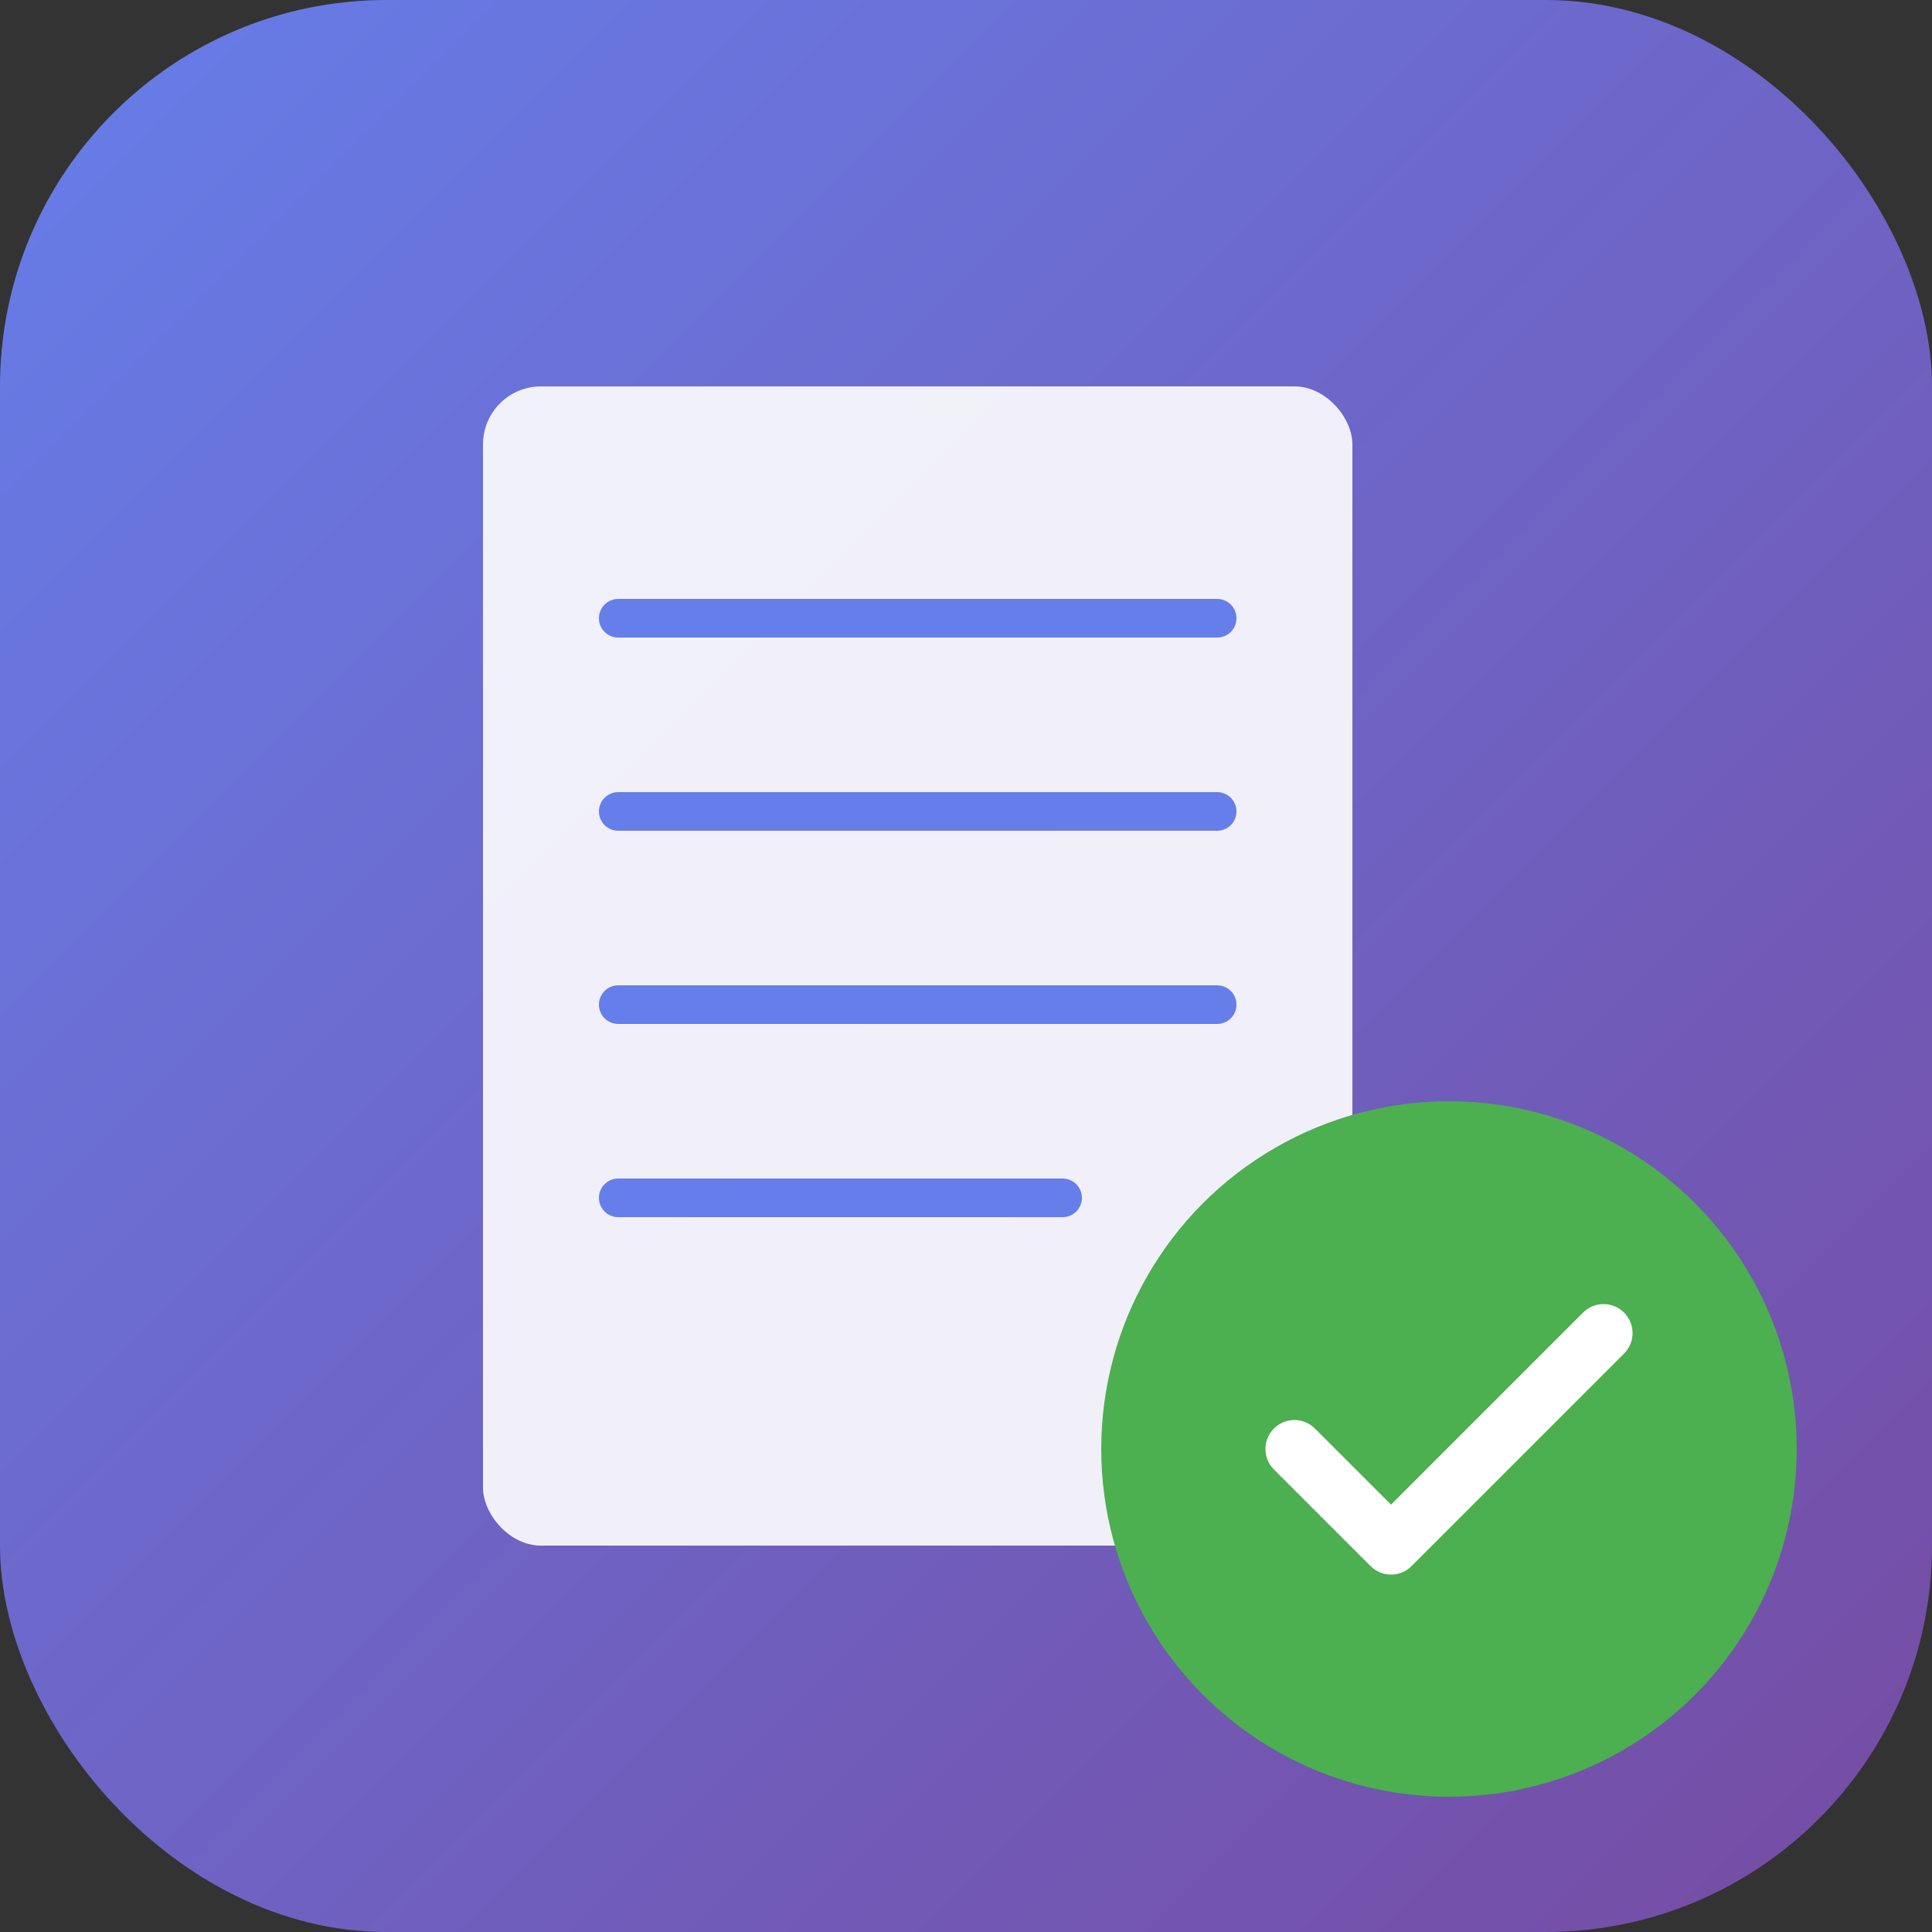
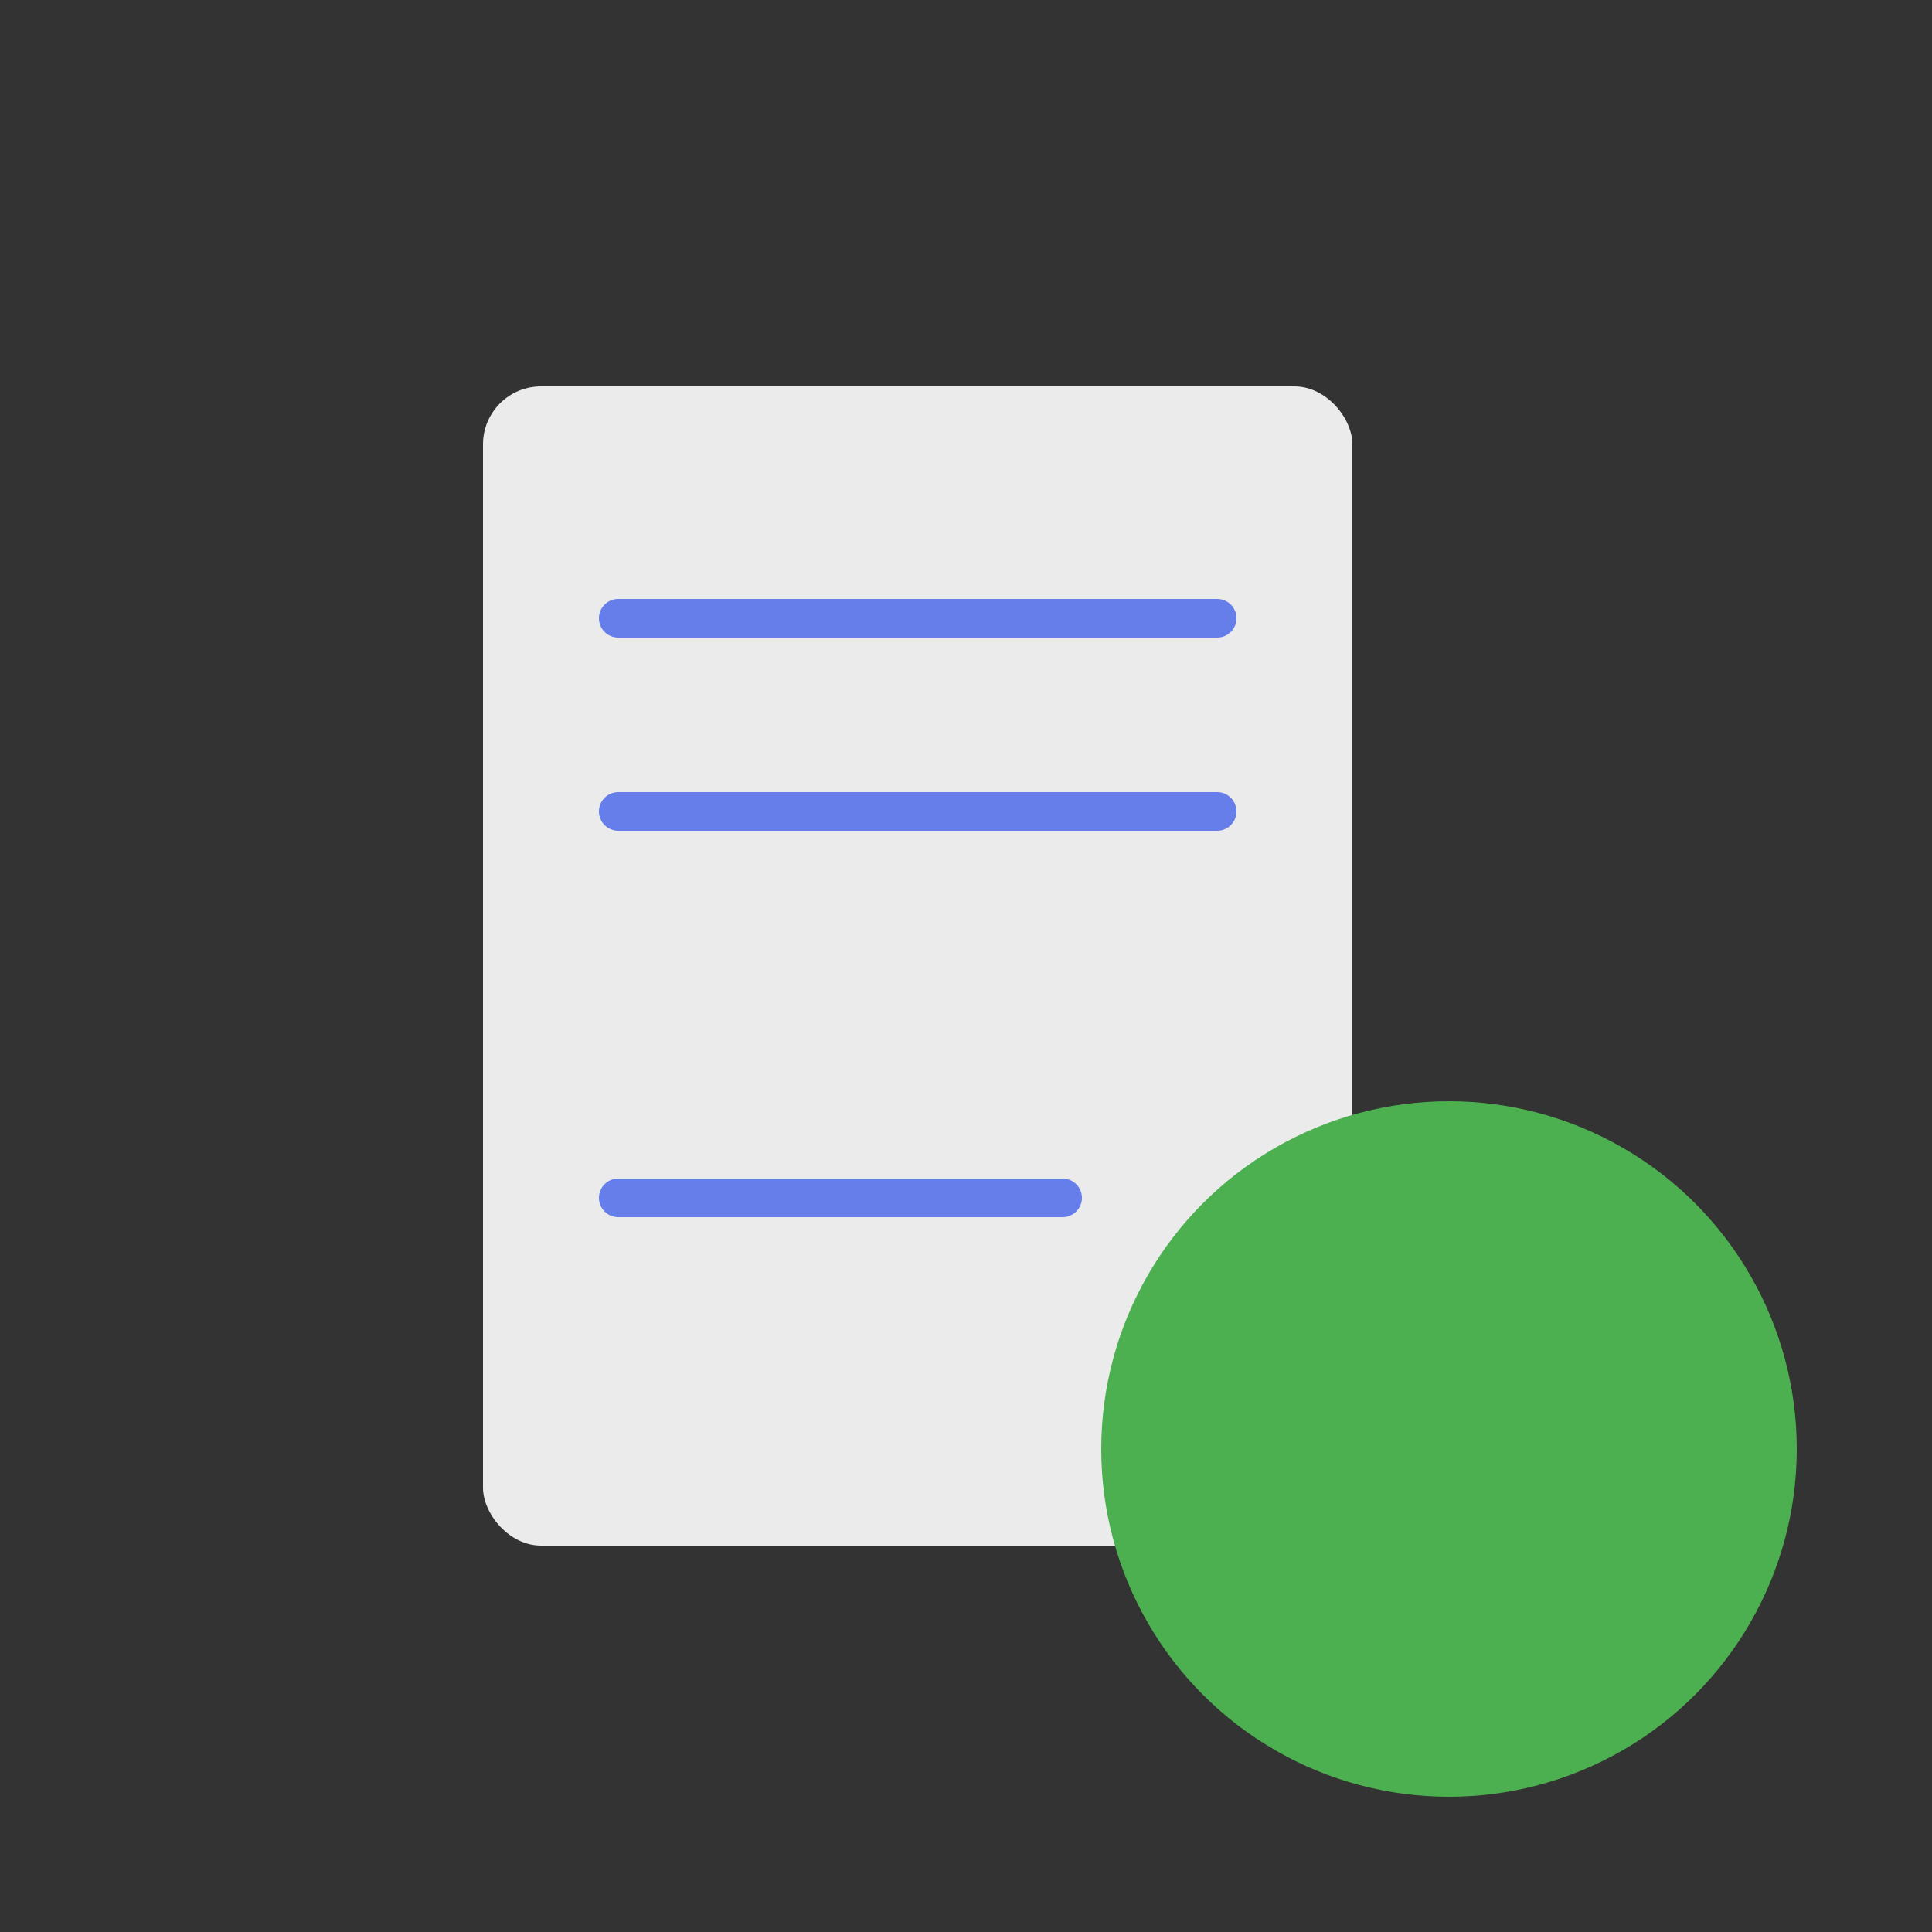
<svg xmlns="http://www.w3.org/2000/svg" viewBox="0 0 100 100">
  <rect x="0" y="0" width="100" height="100" fill="#333333" stroke="none" />
  <defs>
    <linearGradient id="grad" x1="0%" y1="0%" x2="100%" y2="100%">
      <stop offset="0%" style="stop-color:#667eea;stop-opacity:1" />
      <stop offset="100%" style="stop-color:#764ba2;stop-opacity:1" />
    </linearGradient>
  </defs>
-   <rect width="100" height="100" rx="20" fill="url(#grad)" />
  <rect x="25" y="20" width="45" height="60" rx="3" fill="white" opacity="0.9" />
  <line x1="32" y1="32" x2="63" y2="32" stroke="#667eea" stroke-width="2" stroke-linecap="round" />
  <line x1="32" y1="42" x2="63" y2="42" stroke="#667eea" stroke-width="2" stroke-linecap="round" />
-   <line x1="32" y1="52" x2="63" y2="52" stroke="#667eea" stroke-width="2" stroke-linecap="round" />
  <line x1="32" y1="62" x2="55" y2="62" stroke="#667eea" stroke-width="2" stroke-linecap="round" />
  <circle cx="75" cy="75" r="18" fill="#4CAF50" />
-   <path d="M 67 75 L 72 80 L 83 69" stroke="white" stroke-width="3" fill="none" stroke-linecap="round" stroke-linejoin="round" />
</svg>